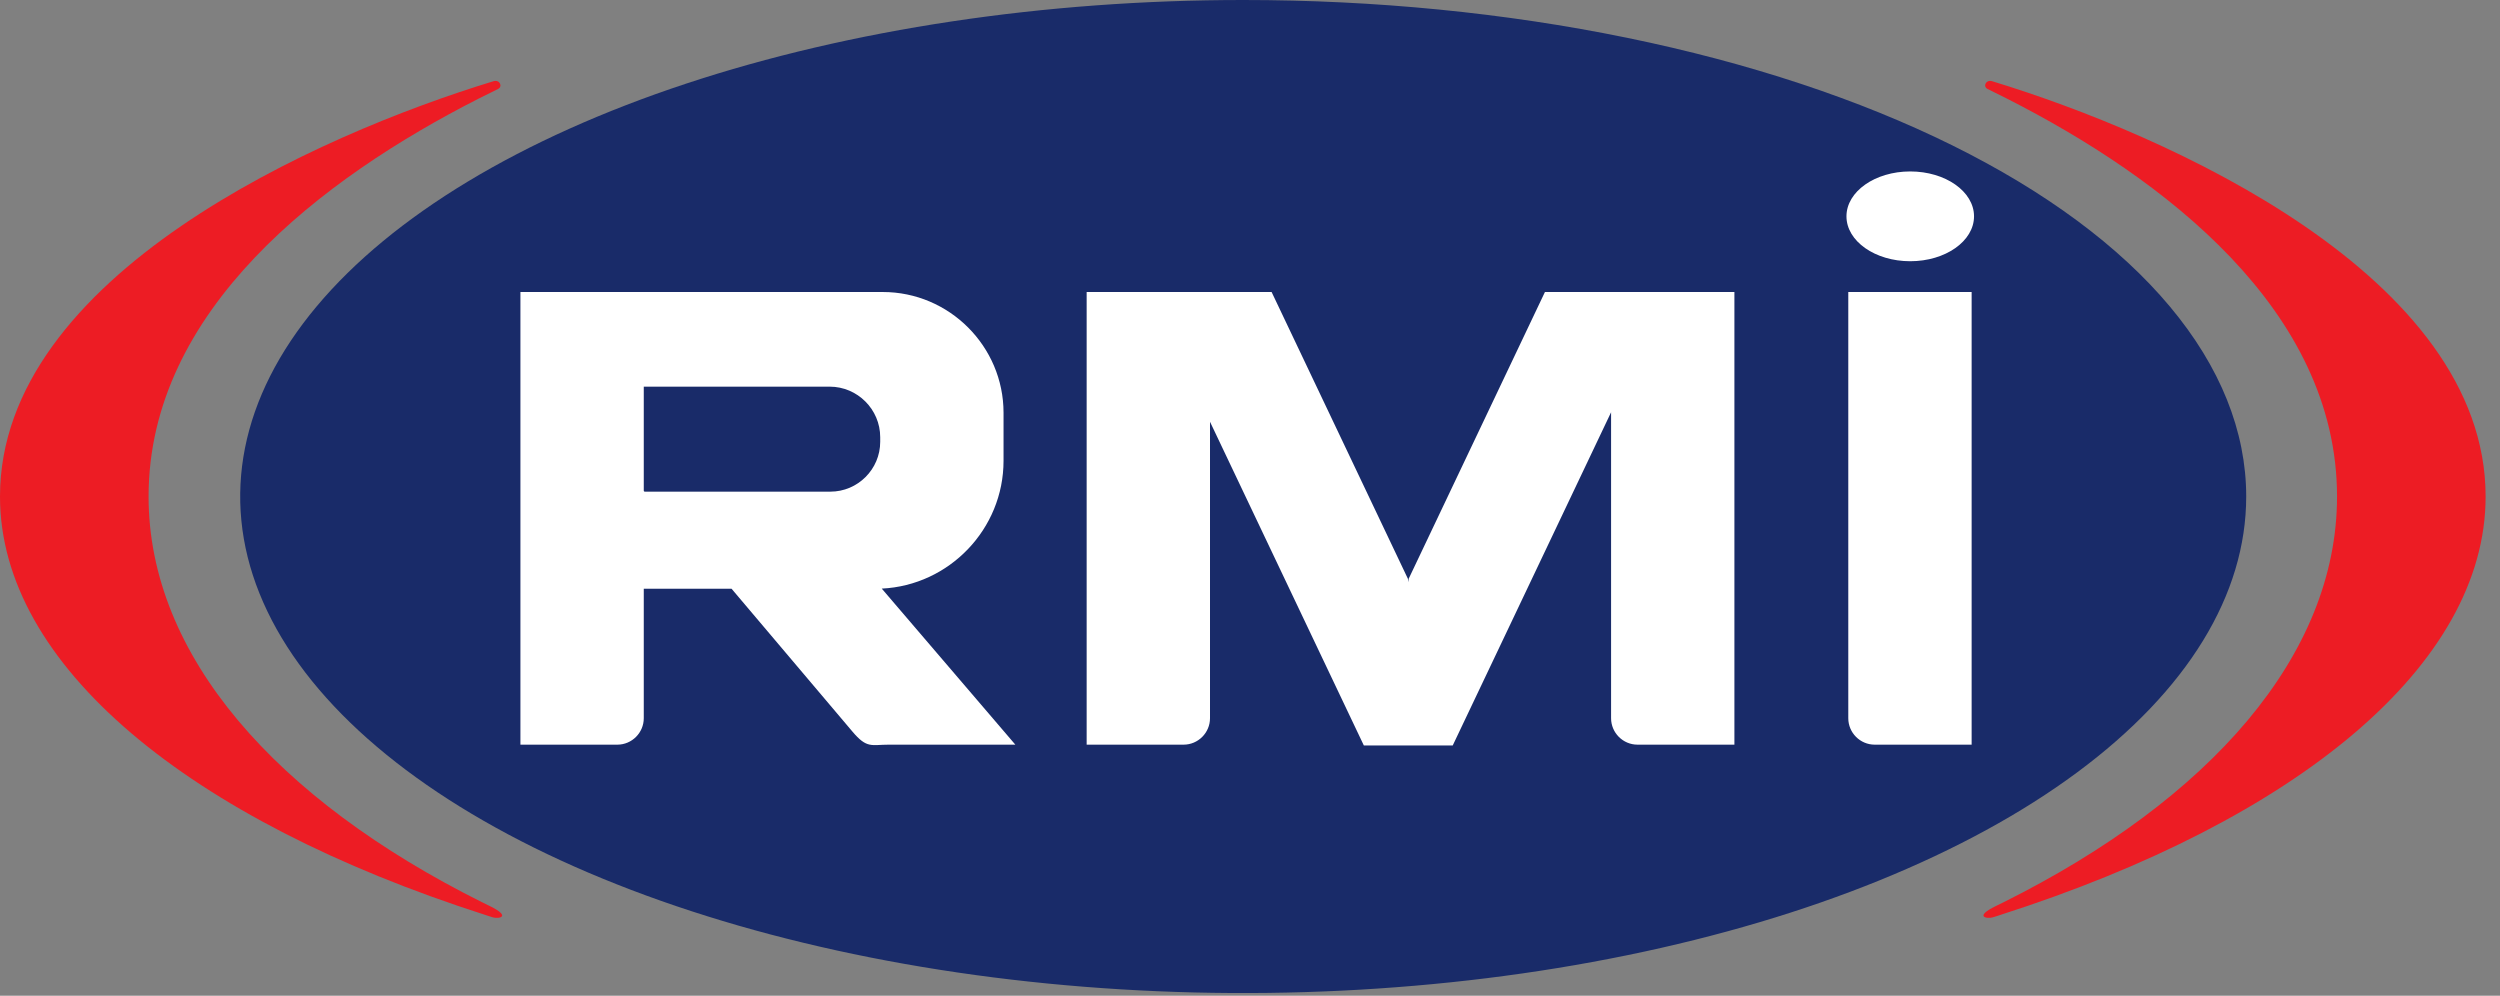
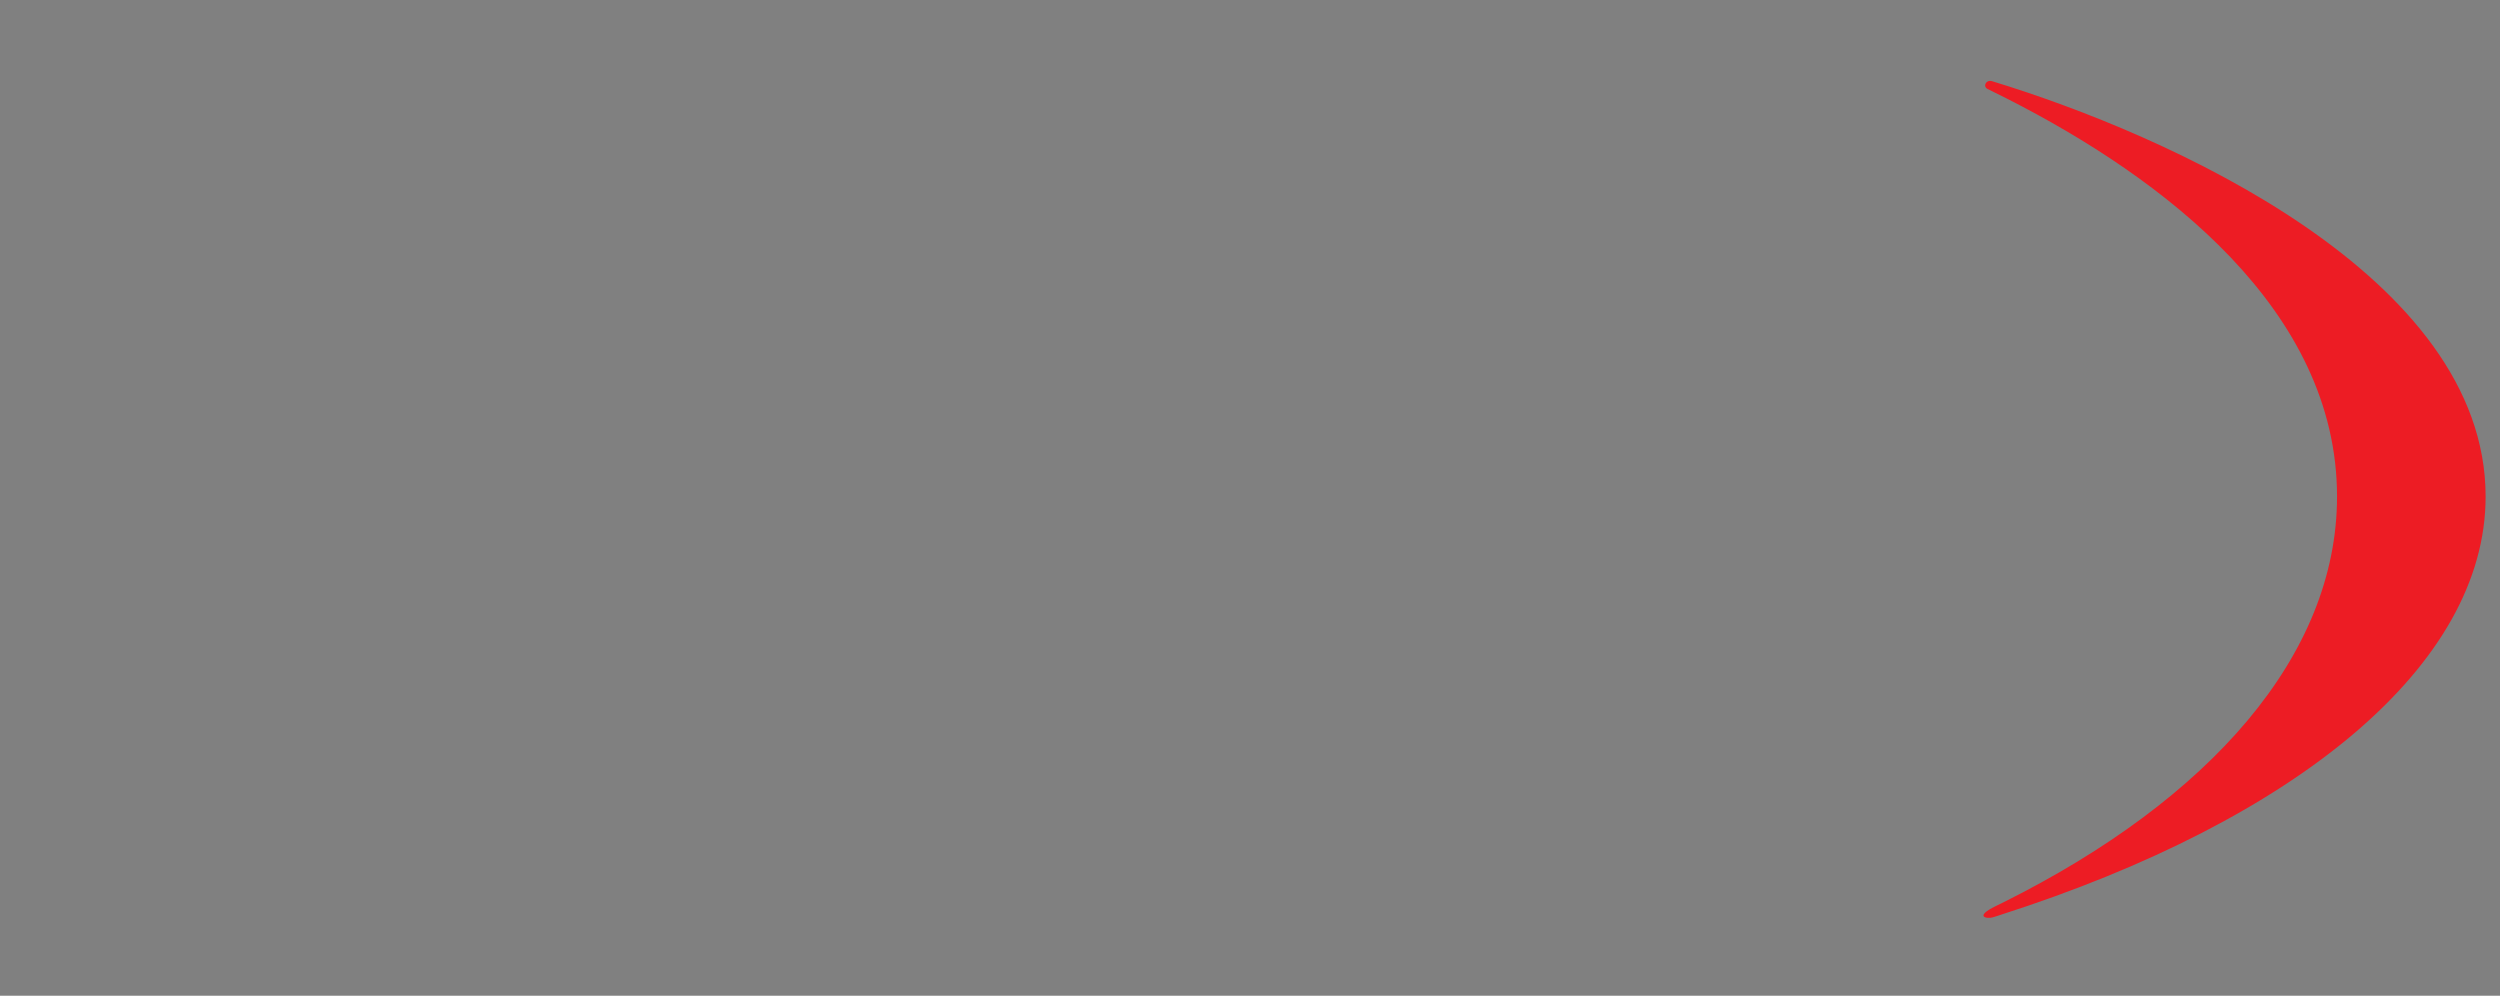
<svg xmlns="http://www.w3.org/2000/svg" width="118" height="47" viewBox="0 0 118 47" fill="none">
  <rect x="0" y="0" width="118" height="47" fill="#808080" stroke="none" />
-   <path fill-rule="evenodd" clip-rule="evenodd" d="M58.679 0C64.896 0 71.052 0.606 76.796 1.784C82.54 2.962 87.759 4.688 92.155 6.864C96.551 9.041 100.038 11.624 102.417 14.467C104.797 17.311 106.021 20.358 106.021 23.436C106.021 28.071 103.245 32.602 98.043 36.456C92.841 40.311 85.447 43.315 76.796 45.088C68.146 46.862 58.627 47.326 49.443 46.422C40.26 45.518 31.824 43.286 25.203 40.008C18.582 36.73 14.073 32.554 12.247 28.008C10.42 23.462 11.358 18.75 14.941 14.467C18.524 10.185 24.592 6.525 32.377 3.95C40.163 1.375 49.316 0 58.679 0Z" fill="#192B69" />
-   <path fill-rule="evenodd" clip-rule="evenodd" d="M23.291 3.834C15.043 6.347 0 13.01 0 23.436C0 31.39 8.896 38.691 22.885 43.178C23.076 43.239 23.056 43.238 23.265 43.3C23.538 43.379 24.164 43.276 23.121 42.767C22.992 42.703 22.86 42.638 22.731 42.575C13.04 37.734 7.013 30.947 7.013 23.436C7.013 14.63 15.203 8.411 22.592 4.655C22.901 4.5 23.21 4.353 23.511 4.198C23.74 4.081 23.588 3.743 23.291 3.834Z" fill="#ED1C24" />
  <path fill-rule="evenodd" clip-rule="evenodd" d="M94.031 3.834C102.278 6.347 117.321 13.01 117.321 23.436C117.321 31.39 108.425 38.691 94.436 43.178C94.246 43.239 94.265 43.238 94.056 43.3C93.783 43.379 93.157 43.276 94.2 42.767C94.329 42.703 94.462 42.638 94.591 42.575C104.281 37.734 110.308 30.947 110.308 23.436C110.308 14.63 102.118 8.411 94.729 4.655C94.421 4.5 94.111 4.353 93.81 4.198C93.581 4.081 93.734 3.743 94.031 3.834Z" fill="#ED1C24" />
-   <path fill-rule="evenodd" clip-rule="evenodd" d="M54.201 13.783H57.112H60.02L66.454 27.32L66.471 27.48L66.488 27.32L72.921 13.783H76.043H78.74H81.864V35.148H77.29C76.604 35.148 76.043 34.587 76.043 33.9V19.459L68.569 35.185H67.282H65.659H64.373L57.112 19.907V33.9C57.112 34.587 56.551 35.148 55.865 35.148H51.29V13.783H54.201ZM90.163 8.092C91.825 8.092 93.174 9.04 93.174 10.211C93.174 11.382 91.825 12.33 90.163 12.33C88.502 12.33 87.153 11.382 87.153 10.211C87.153 9.04 88.502 8.092 90.163 8.092ZM30.386 13.783H26.587H26.565H24.564V35.148H29.139C29.825 35.148 30.386 34.587 30.386 33.9V27.789H34.53L40.231 34.526C40.922 35.345 41.12 35.148 41.953 35.148H47.924L41.619 27.782C44.807 27.629 47.367 24.974 47.367 21.75V19.482C47.367 16.346 44.804 13.783 41.669 13.783H30.386ZM30.386 23.156V18.25H39.161C40.473 18.25 41.546 19.324 41.546 20.636V20.853C41.546 22.148 40.488 23.206 39.193 23.206H30.436C30.407 23.206 30.386 23.184 30.386 23.156ZM87.239 13.783H93.061V35.148H88.486C87.8 35.148 87.239 34.587 87.239 33.9V13.783Z" fill="white" />
</svg>